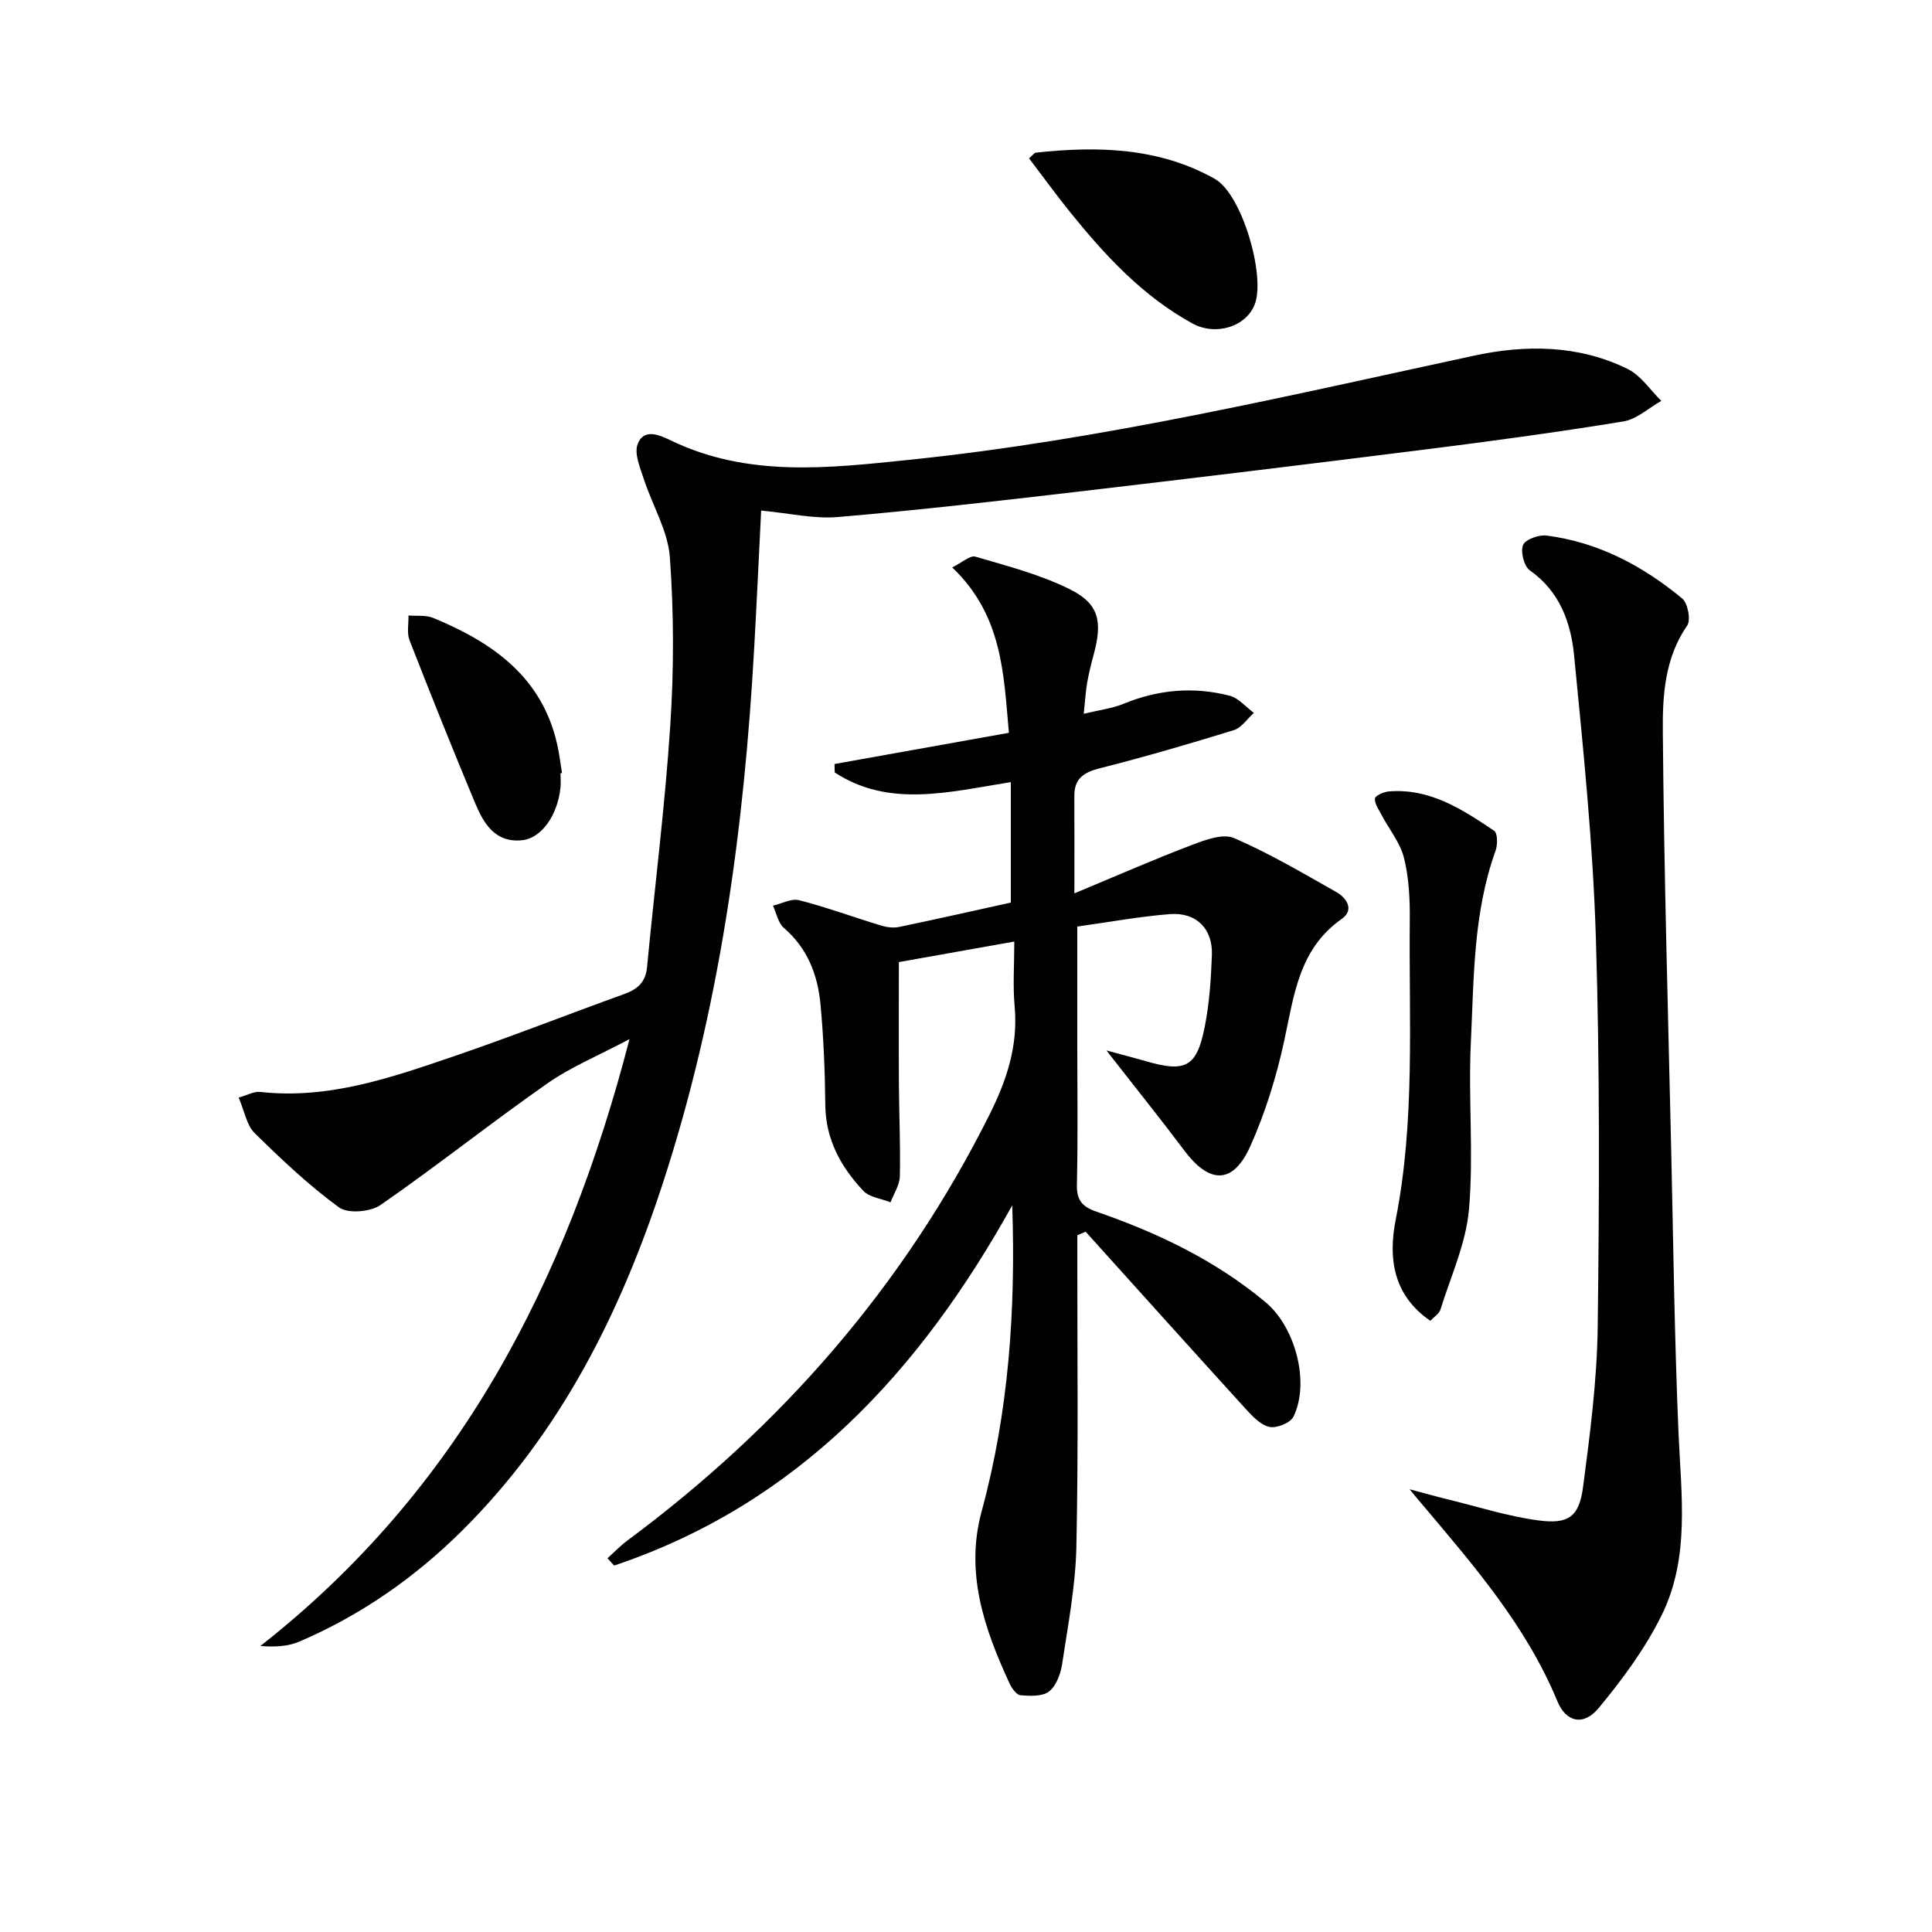
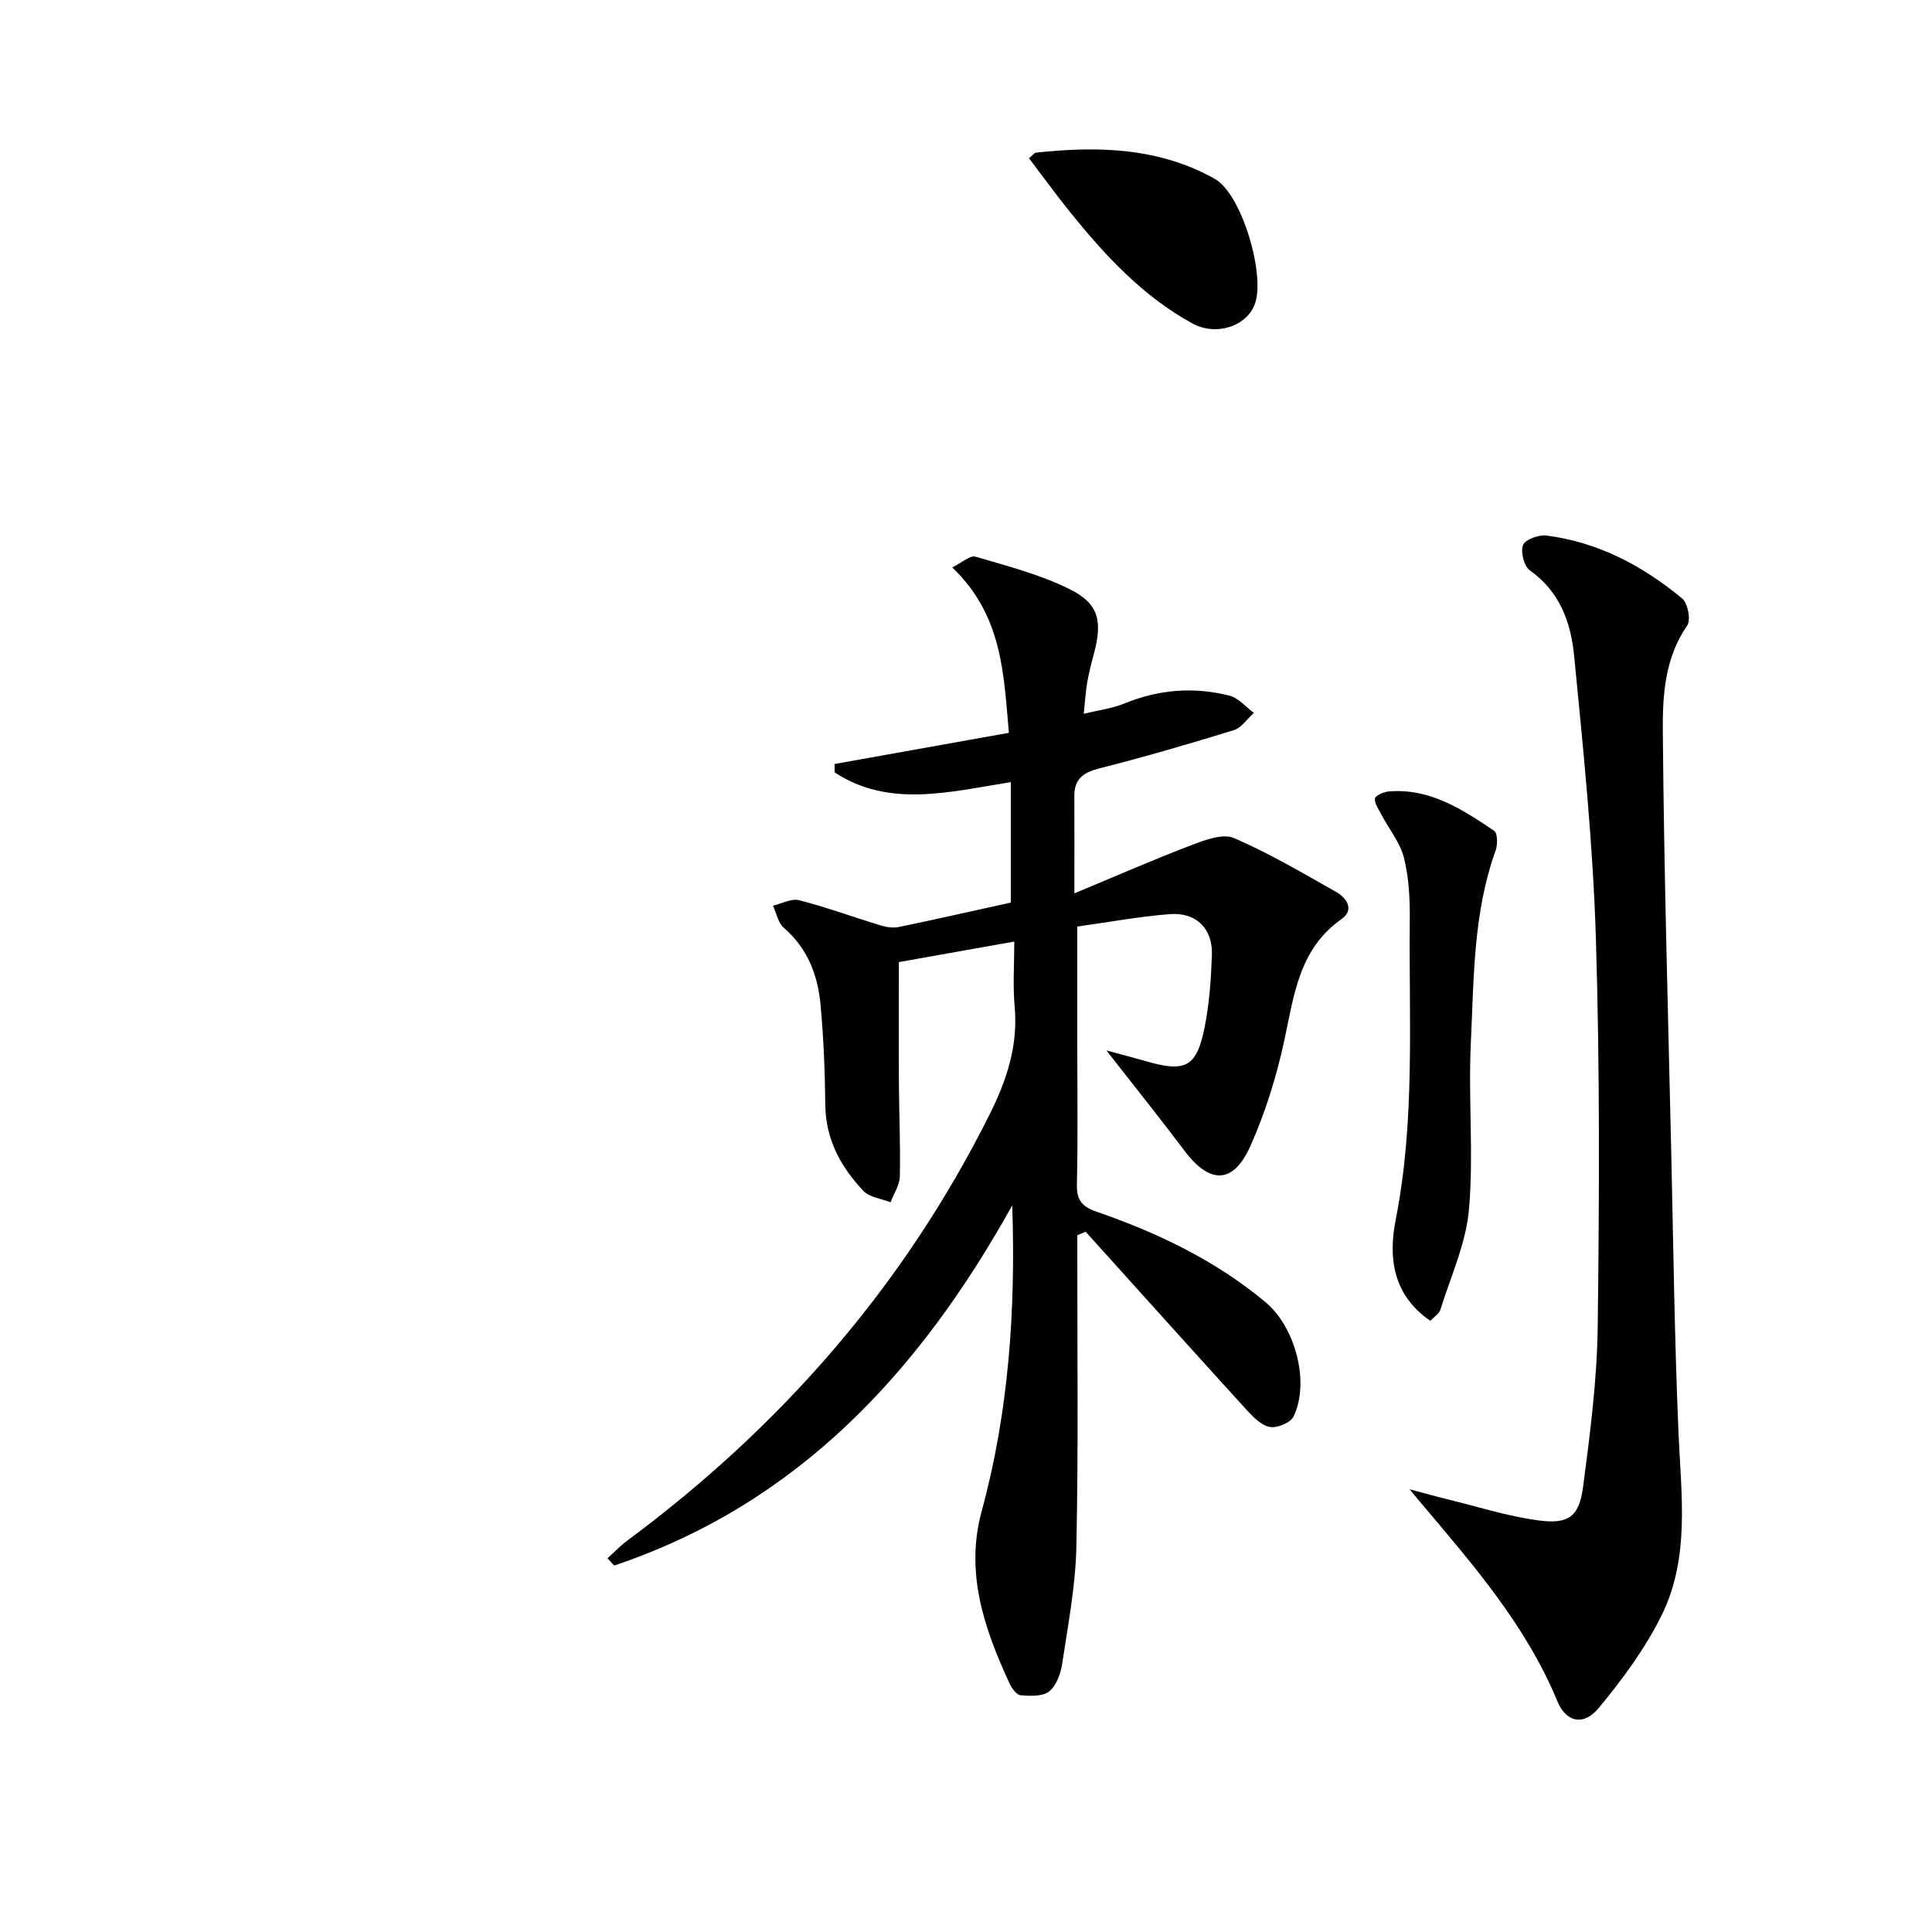
<svg xmlns="http://www.w3.org/2000/svg" enable-background="new 0 0 400 400" viewBox="0 0 400 400">
  <path d="m209.57 249.56c-19.13 34.42-44.33 61.77-82.41 74.57-.46-.5-.93-1-1.39-1.5 1.36-1.23 2.64-2.58 4.1-3.66 31.82-23.61 57.21-52.62 75-88.2 3.59-7.19 5.94-14.3 5.2-22.41-.39-4.27-.07-8.6-.07-13.42-8.53 1.52-16.46 2.92-23.9 4.25 0 8.86-.04 17.13.01 25.39.04 6.33.34 12.66.19 18.98-.04 1.8-1.25 3.58-1.92 5.36-1.91-.76-4.37-1.02-5.65-2.38-4.63-4.93-7.78-10.61-7.86-17.74-.07-6.97-.35-13.96-1-20.9-.57-6.08-2.69-11.58-7.58-15.79-1.19-1.03-1.53-3.04-2.26-4.6 1.83-.42 3.84-1.55 5.45-1.13 5.72 1.48 11.29 3.53 16.95 5.25 1.18.36 2.56.53 3.74.28 7.8-1.62 15.57-3.38 23.11-5.04 0-8.24 0-16.3 0-24.94-12.86 2.05-25.2 5.36-36.46-2-.01-.58-.03-1.16-.04-1.75 11.8-2.11 23.6-4.22 36.1-6.46-1.09-12.12-1.28-24.27-11.73-34.24 2.02-.99 3.69-2.56 4.8-2.23 6.64 1.95 13.47 3.71 19.61 6.78 6.01 3 6.72 6.66 4.88 13.48-.52 1.92-1.01 3.86-1.35 5.82-.31 1.77-.41 3.58-.71 6.45 3.11-.76 5.83-1.08 8.27-2.08 7.17-2.94 14.5-3.58 21.93-1.66 1.86.48 3.36 2.34 5.02 3.56-1.38 1.23-2.56 3.08-4.16 3.57-9.18 2.84-18.42 5.53-27.73 7.89-3.33.85-5.3 2.13-5.28 5.73.03 6.12.01 12.23.01 20.17 9.03-3.76 16.64-7.1 24.4-10.05 2.73-1.04 6.36-2.38 8.64-1.4 7.29 3.14 14.19 7.23 21.13 11.14 2.23 1.26 3.85 3.73 1.16 5.62-8.89 6.25-9.85 15.84-11.9 25.28-1.61 7.4-3.89 14.79-6.98 21.7-3.56 7.98-8.43 7.96-13.67.98-4.94-6.58-10.1-12.99-16.14-20.74 3.44.93 5.8 1.53 8.14 2.21 8.23 2.4 10.55 1.25 12.21-7.12.96-4.86 1.3-9.89 1.48-14.86.2-5.44-3.24-8.89-8.71-8.46-6.26.49-12.47 1.64-19.16 2.57v24.4c0 9.67.15 19.33-.08 28.99-.08 3.25 1.07 4.61 4.05 5.64 12.65 4.37 24.62 10.08 35 18.74 6.19 5.16 9.23 16.63 5.79 23.71-.63 1.29-3.51 2.45-5 2.11-1.86-.42-3.56-2.26-4.97-3.81-11.07-12.16-22.05-24.39-33.06-36.6-.57.25-1.15.49-1.72.74v5.08c-.02 19.83.23 39.67-.2 59.49-.18 8.07-1.73 16.13-2.94 24.16-.31 2.05-1.21 4.53-2.7 5.71-1.37 1.08-3.94.96-5.93.79-.84-.07-1.82-1.48-2.29-2.49-5.21-11.3-9.21-22.84-5.76-35.55 5.64-20.67 7.07-41.83 6.34-63.38z" fill="#010100" />
-   <path d="m157.59 105.71c-.47 9.33-.9 18.78-1.43 28.22-2.1 37.78-7.16 75.07-18.97 111.18-8.78 26.85-21.22 51.66-41.55 71.83-9.77 9.69-20.94 17.48-33.63 22.92-2.3.99-4.94 1.17-8.11.93 40.99-32.14 63.37-75.19 76.43-125.65-6.44 3.42-12.12 5.75-17.02 9.18-11.67 8.17-22.83 17.06-34.54 25.17-2.08 1.44-6.74 1.83-8.58.49-6.26-4.57-11.95-9.96-17.49-15.41-1.62-1.59-2.04-4.41-3.29-7.33 1.81-.5 3.19-1.31 4.46-1.17 14.18 1.59 27.23-2.99 40.24-7.43 11.78-4.02 23.36-8.6 35.07-12.81 2.79-1 4.48-2.44 4.78-5.57 1.59-16.68 3.72-33.32 4.81-50.04.76-11.57.76-23.27-.08-34.83-.4-5.51-3.64-10.78-5.4-16.22-.76-2.35-2.02-5.25-1.27-7.23 1.3-3.42 4.69-1.8 6.91-.73 16 7.69 32.67 5.71 49.43 3.98 39.57-4.09 78.17-13.22 116.95-21.58 10.54-2.27 21.62-2.22 31.73 2.81 2.72 1.35 4.63 4.34 6.92 6.58-2.62 1.47-5.1 3.81-7.89 4.26-13.59 2.22-27.24 4.07-40.9 5.79-24.06 3.03-48.13 5.95-72.21 8.77-16.49 1.93-32.99 3.82-49.53 5.23-5 .41-10.14-.82-15.84-1.34z" fill="#010100" />
  <path d="m291.85 308.34c3.47.92 5.62 1.53 7.8 2.06 6.27 1.53 12.48 3.53 18.84 4.38 6.28.85 8.46-.77 9.27-6.94 1.45-11.01 2.89-22.11 3.03-33.19.33-26.8.45-53.63-.38-80.42-.6-19.54-2.61-39.06-4.51-58.53-.66-6.77-2.96-13.24-9.15-17.6-1.22-.86-1.97-3.85-1.42-5.26.45-1.15 3.27-2.17 4.87-1.96 10.68 1.37 19.89 6.26 28.07 13.02 1.18.97 1.84 4.47 1.04 5.62-4.67 6.75-5.11 14.54-5.04 22.04.24 28.94 1.08 57.87 1.74 86.8.44 19.46.68 38.92 1.51 58.36.55 12.81 2.4 25.79-3.51 37.73-3.4 6.87-8.09 13.23-13 19.16-3.17 3.83-6.79 2.95-8.58-1.4-6.47-15.67-17.41-28.21-28.13-40.92-.53-.59-1.02-1.21-2.45-2.95z" fill="#010100" />
  <path d="m296.14 273.46c-7.79-5.33-8.72-13.09-7.18-20.91 4.07-20.59 2.71-41.37 2.92-62.09.04-4.29-.17-8.71-1.2-12.84-.79-3.16-3.08-5.94-4.65-8.91-.58-1.1-1.44-2.29-1.37-3.38.04-.57 1.8-1.38 2.84-1.47 8.52-.71 15.25 3.7 21.85 8.15.73.49.74 2.89.29 4.13-4.65 12.9-4.48 26.44-5.12 39.81-.55 11.45.61 23.02-.38 34.41-.61 7.06-3.78 13.9-5.92 20.8-.26.83-1.26 1.42-2.08 2.3z" fill="#010100" />
  <path d="m213.05 32.78c.88-.76 1.11-1.14 1.38-1.17 12.84-1.4 25.54-1.08 37.09 5.43 5.62 3.17 10.46 19.87 8.31 25.84-1.7 4.72-8.08 6.77-12.99 4.07-10.24-5.63-18-14.01-25.23-22.96-2.89-3.58-5.59-7.32-8.56-11.21z" fill="#010100" />
-   <path d="m116.05 160.09c0 1 .09 2.01-.01 2.99-.59 5.69-3.91 10.46-7.95 10.88-5.58.58-7.96-3.47-9.73-7.71-4.66-11.17-9.17-22.41-13.57-33.69-.59-1.51-.17-3.41-.22-5.13 1.72.15 3.62-.12 5.14.51 12.28 5.07 22.55 12.23 25.67 26.27.43 1.93.66 3.9.98 5.84-.1.01-.21.03-.31.04z" fill="#010100" />
</svg>